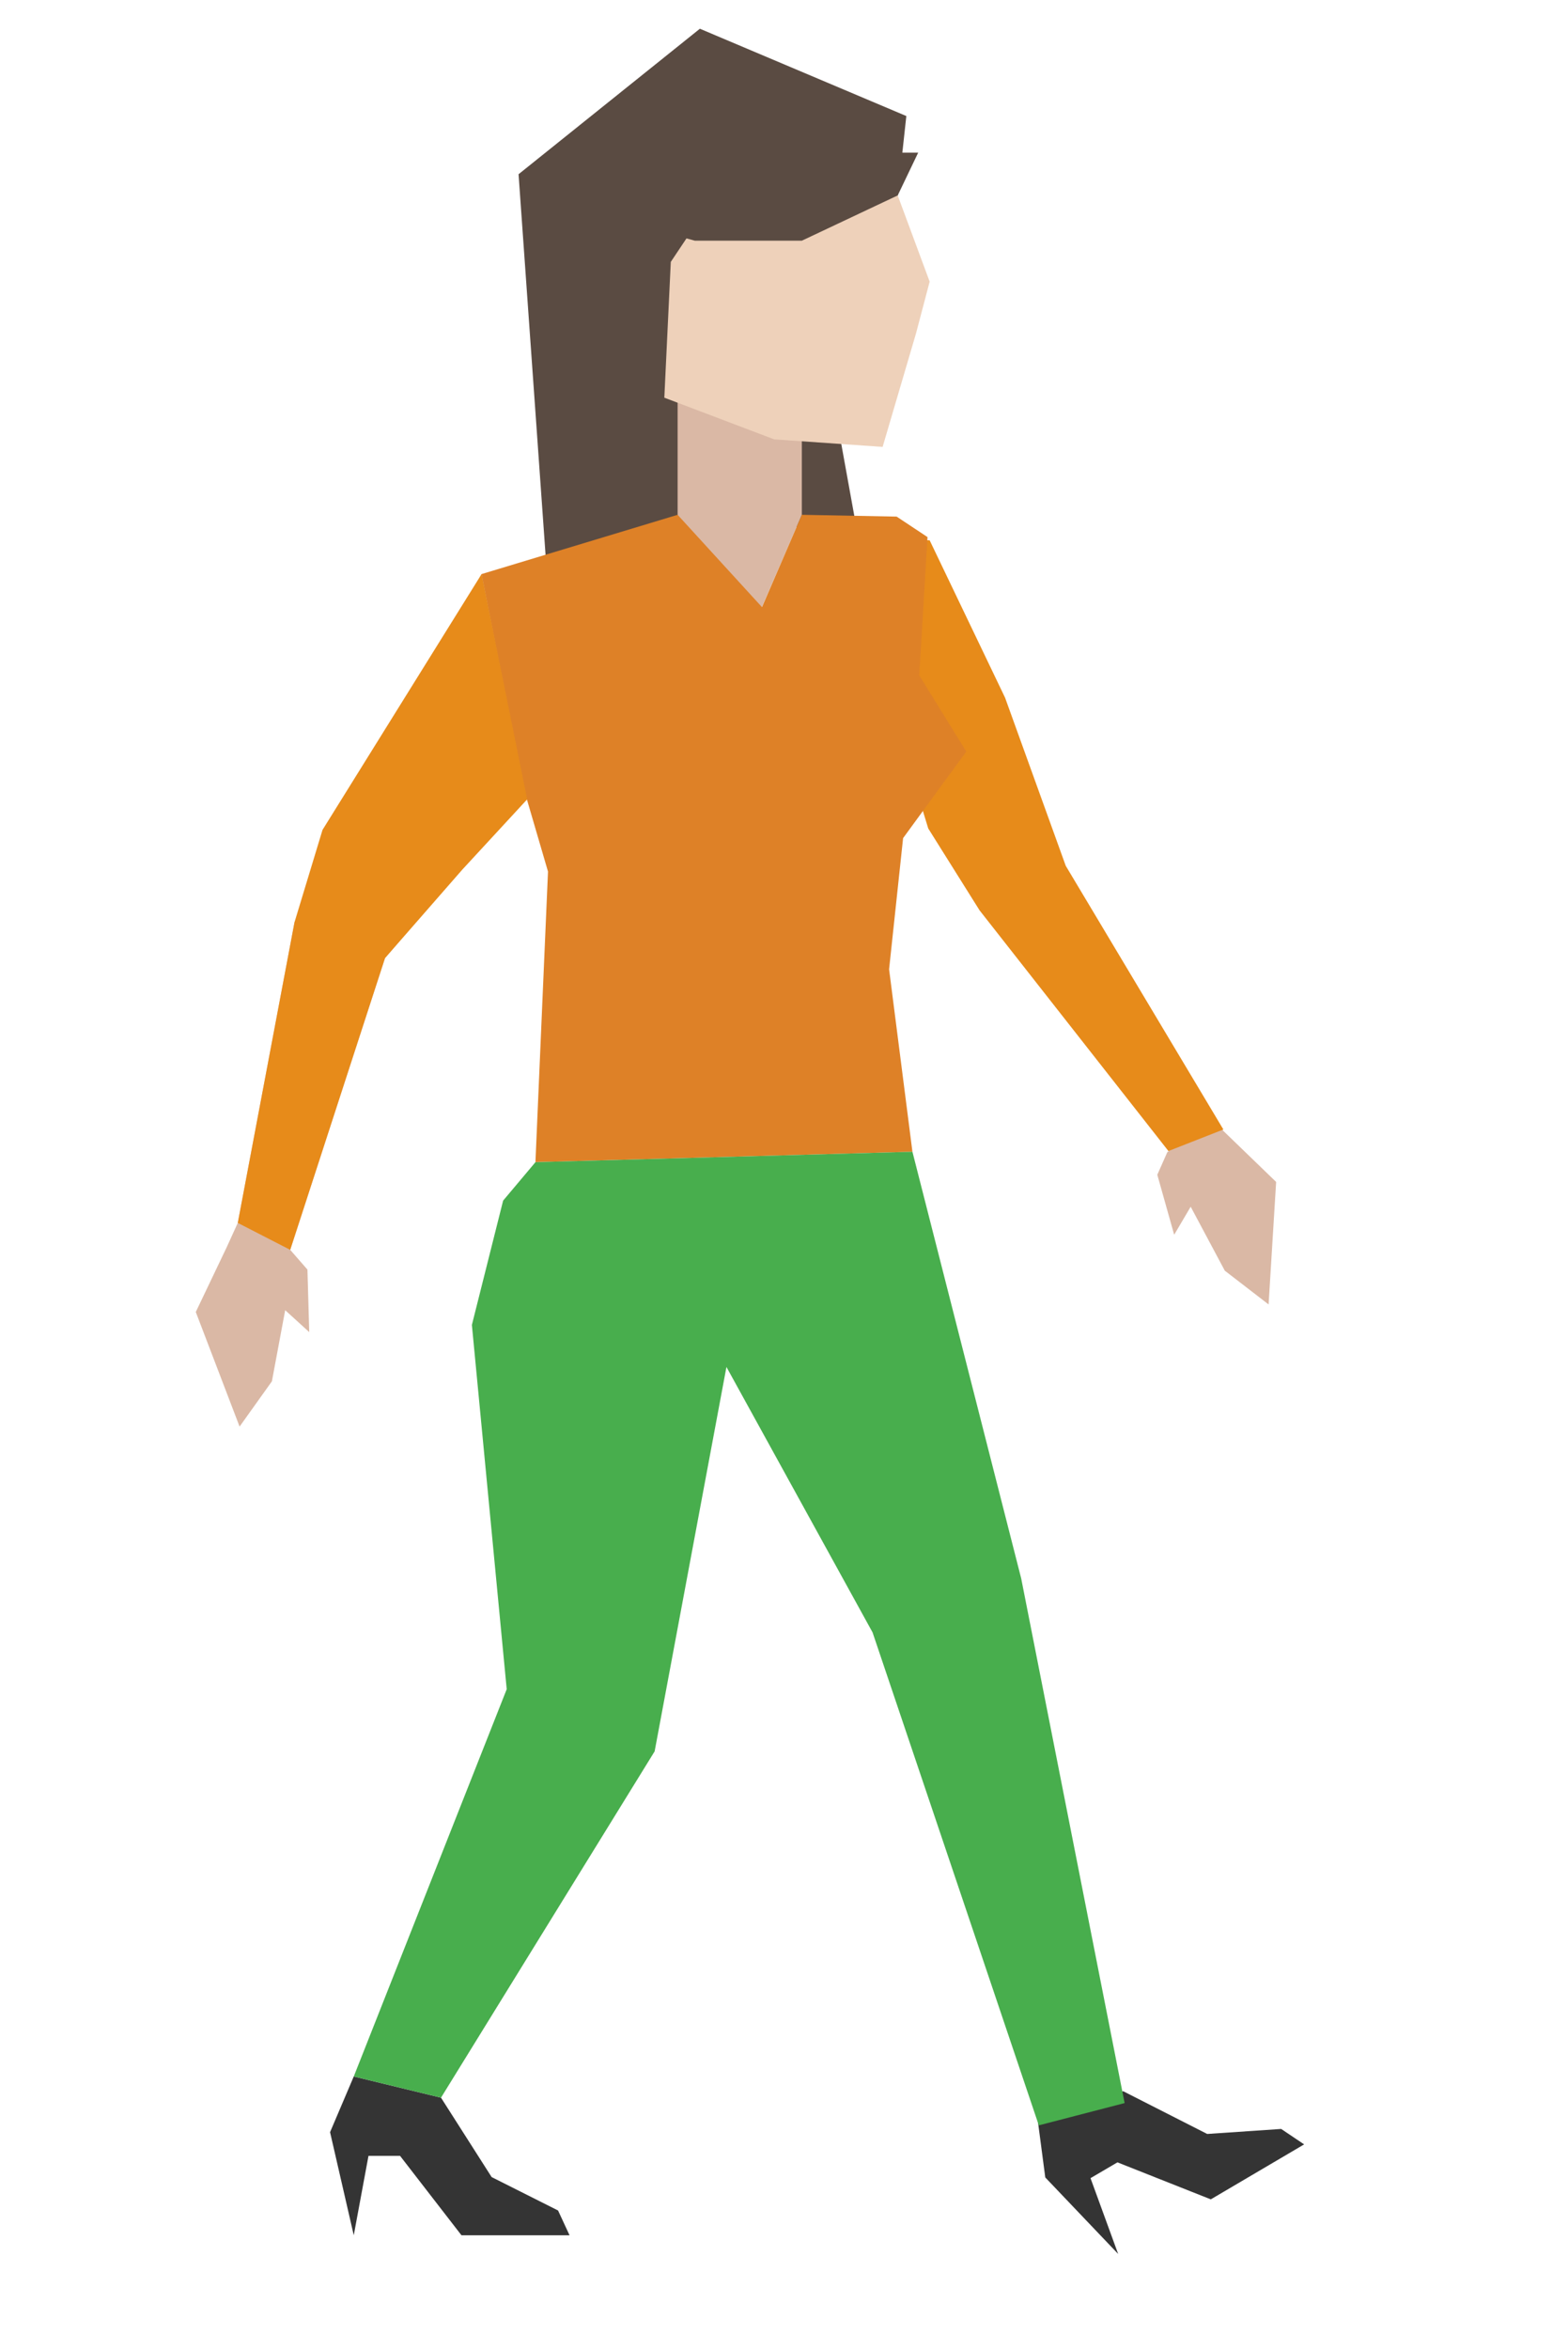
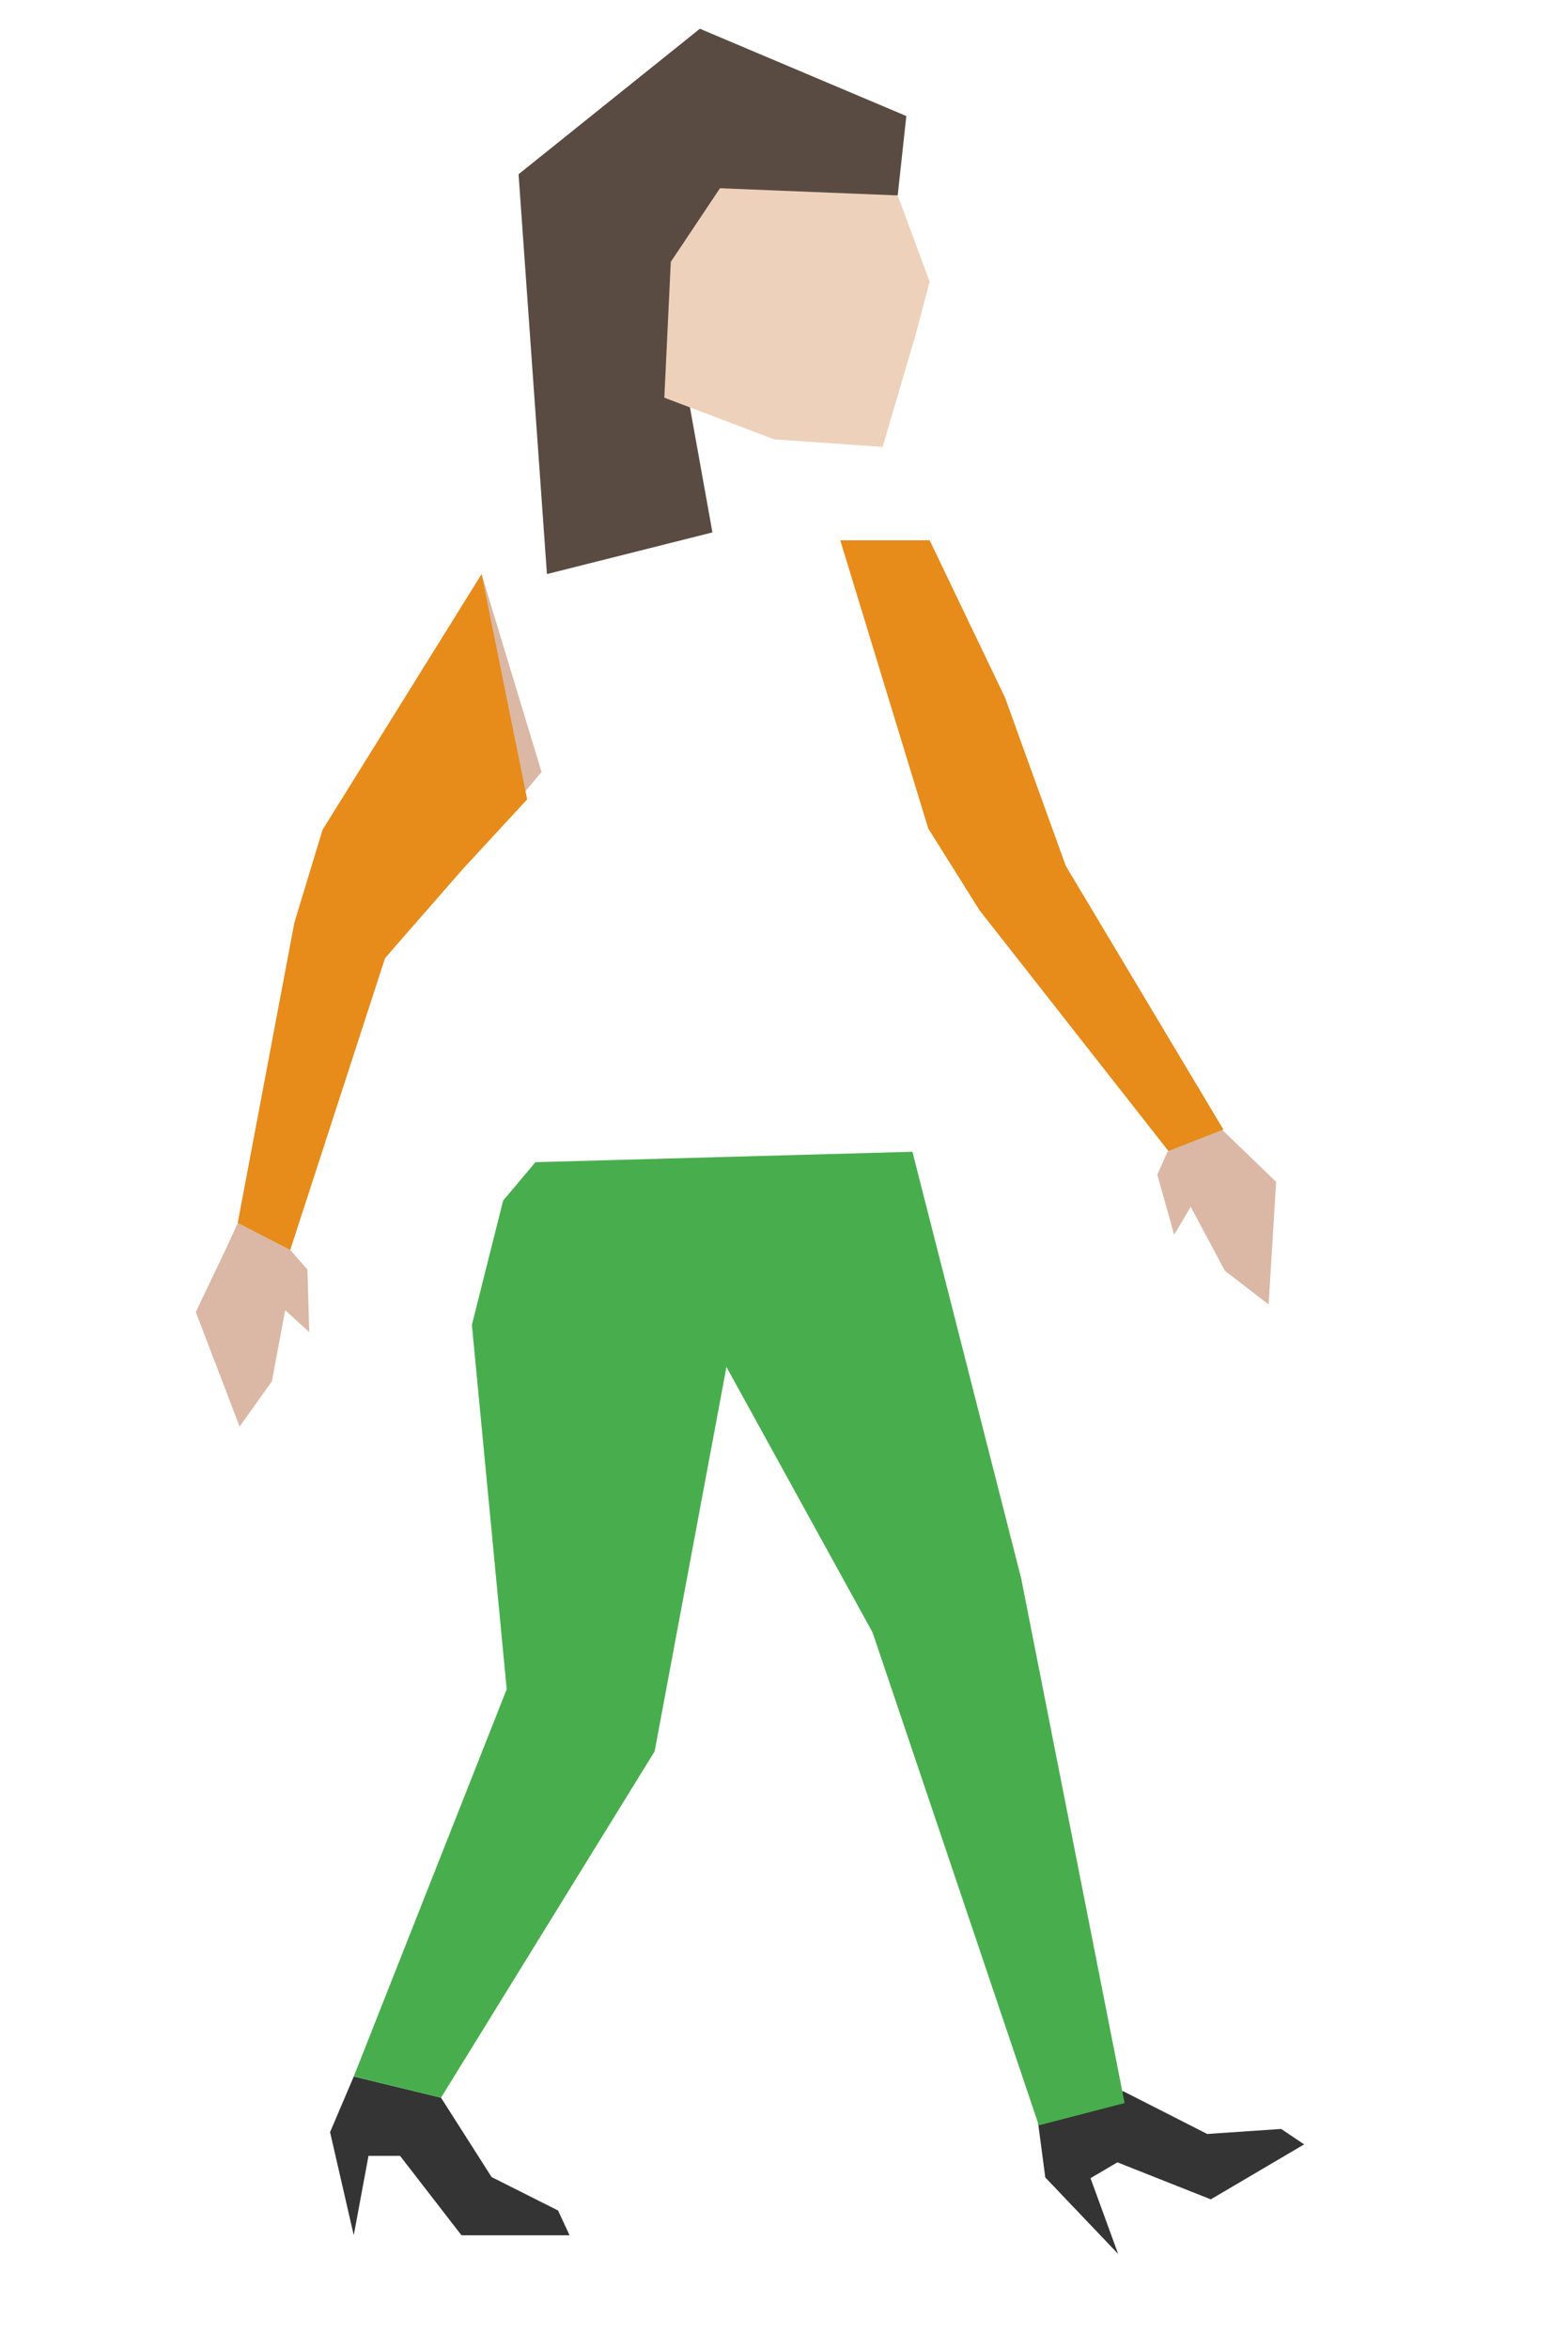
<svg xmlns="http://www.w3.org/2000/svg" width="11.573" height="17.328" viewBox="0 0 11.573 17.328">
  <defs>
    <radialGradient cx="216.721" cy="382.686" r="13.26" gradientTransform="matrix(0.958,0,0,0.344,-15.208,439.015)" gradientUnits="userSpaceOnUse">
      <stop offset="0" stop-color="#A6A6A6" />
      <stop offset="0.132" stop-color="#BDBBBC" />
      <stop offset="0.334" stop-color="#D9D7D8" />
      <stop offset="0.531" stop-color="#EEEDEE" />
      <stop offset="0.72" stop-color="#FBFBFB" />
      <stop offset="0.891" stop-color="#FFF" />
    </radialGradient>
    <radialGradient cx="235.876" cy="382.686" r="13.26" gradientTransform="matrix(0.958,0,0,0.344,-15.208,439.015)" gradientUnits="userSpaceOnUse">
      <stop offset="0" stop-color="#A6A6A6" />
      <stop offset="0.132" stop-color="#BDBBBC" />
      <stop offset="0.334" stop-color="#D9D7D8" />
      <stop offset="0.531" stop-color="#EEEDEE" />
      <stop offset="0.72" stop-color="#FBFBFB" />
      <stop offset="0.891" stop-color="#FFF" />
    </radialGradient>
  </defs>
  <g transform="translate(-176.082 -188.496)matrix(0.265 0 0 0.265 128.555 53.603)">
    <radialGradient cx="216.721" cy="382.686" r="13.26" gradientTransform="matrix(0.958,0,0,0.344,-15.208,439.015)" gradientUnits="userSpaceOnUse">
      <stop offset="0" stop-color="#A6A6A6" />
      <stop offset="0.132" stop-color="#BDBBBC" />
      <stop offset="0.334" stop-color="#D9D7D8" />
      <stop offset="0.531" stop-color="#EEEDEE" />
      <stop offset="0.72" stop-color="#FBFBFB" />
      <stop offset="0.891" stop-color="#FFF" />
    </radialGradient>
    <path class="st102" d="m205.03 570.76c0 2.52-5.69 4.56-12.7 4.56-7.01 0-12.7-2.04-12.7-4.56 0-2.52 5.69-4.56 12.7-4.56 7.01-0.01 12.7 2.04 12.7 4.56z" fill="url(#SVGID_45_)" />
    <radialGradient cx="235.876" cy="382.686" r="13.26" gradientTransform="matrix(0.958,0,0,0.344,-15.208,439.015)" gradientUnits="userSpaceOnUse">
      <stop offset="0" stop-color="#A6A6A6" />
      <stop offset="0.132" stop-color="#BDBBBC" />
      <stop offset="0.334" stop-color="#D9D7D8" />
      <stop offset="0.531" stop-color="#EEEDEE" />
      <stop offset="0.72" stop-color="#FBFBFB" />
      <stop offset="0.891" stop-color="#FFF" />
    </radialGradient>
    <path class="st103" d="m223.37 570.76c0 2.52-5.69 4.56-12.7 4.56-7.01 0-12.7-2.04-12.7-4.56 0-2.52 5.69-4.56 12.7-4.56 7.02-0.01 12.7 2.04 12.7 4.56z" fill="url(#SVGID_46_)" />
    <polygon class="st2" points="198.98 515.5 204.35 514.47 204.59 512.26 198.84 509.83 193.79 513.88 194.58 525.01 199.19 523.85 198.22 518.46 " fill="#5a4b42" />
-     <path class="st2" d="m202.75 521.23 0.48 2.65c0 0-1.82-0.03-1.88-0.31-0.06-0.28-0.39-2.69-0.39-2.69z" fill="#5a4b42" />
    <path class="st4" d="m213.46 544.4-0.95-1.78-0.46 0.78-0.47-1.67 0.28-0.63c0.26-0.19 0.51-0.44 0.72-0.73 0.18-0.12 0.35-0.26 0.5-0.41l0.33 0.54 1.48 1.43-0.21 3.41z" fill="#dab8a5" />
    <polygon class="st104" points="211.89 541.07 206.63 534.37 205.2 532.09 202.75 524.07 205.24 524.07 207.34 528.45 209.03 533.13 213.42 540.47 " fill="#e78b1a" />
-     <polygon class="st4" points="198.22 523.36 198.22 519.46 201.68 519.46 201.68 523.36 199.95 527.35 " fill="#dab8a5" />
    <polygon class="st4" points="186.92 547.48 187.29 545.5 187.96 546.11 187.91 544.37 187.43 543.82 190.07 535.7 194.43 530.52 192.76 525.01 187.55 534.7 185.97 543.07 185.66 543.75 184.8 545.55 186.02 548.74 " fill="#dab8a5" />
    <polygon class="st11" points="198.03 516.32 197.85 520.1 200.91 521.26 203.93 521.47 204.86 518.31 205.24 516.87 204.35 514.47 199.4 514.27 " fill="#eed1ba" />
-     <polygon class="st105" points="206.26 529.95 204.5 532.36 204.11 536.01 204.76 541.09 194.26 541.38 194.61 533.29 193.96 531.07 192.76 525.01 198.22 523.36 200.57 525.93 201.68 523.36 204.32 523.41 205.18 523.98 204.95 527.83 " fill="#de8127" />
    <polygon class="st106" points="194.89 570.56 193.04 569.63 191.63 567.42 189.2 566.83 188.54 568.38 189.2 571.25 189.61 569.04 190.49 569.04 192.2 571.25 195.21 571.25 " fill="#343434" />
    <polygon class="st106" points="215.03 568.29 212.97 568.43 210.63 567.24 208.24 567.97 208.46 569.64 210.49 571.77 209.72 569.66 210.47 569.22 213.07 570.25 215.67 568.72 " fill="#343434" />
    <polygon class="st99" points="208.28 568.19 203.65 554.47 199.58 547.08 197.58 557.78 191.63 567.42 189.2 566.83 193.46 556.05 192.49 545.91 193.36 542.45 194.26 541.38 204.76 541.09 207.79 552.97 210.67 567.57 " fill="#48ae4d" />
    <polygon class="st104" points="185.97 543.07 187.55 534.7 188.33 532.13 192.76 525.01 194.03 531.28 192.22 533.24 190.07 535.7 187.43 543.82 " fill="#e78b1a" />
-     <polygon class="st2" points="204.92 513.28 204.35 514.47 201.68 515.73 198.7 515.73 196.99 515.26 198.61 514.16 199.51 513.28 203.11 513.28 " fill="#5a4b42" />
  </g>
</svg>